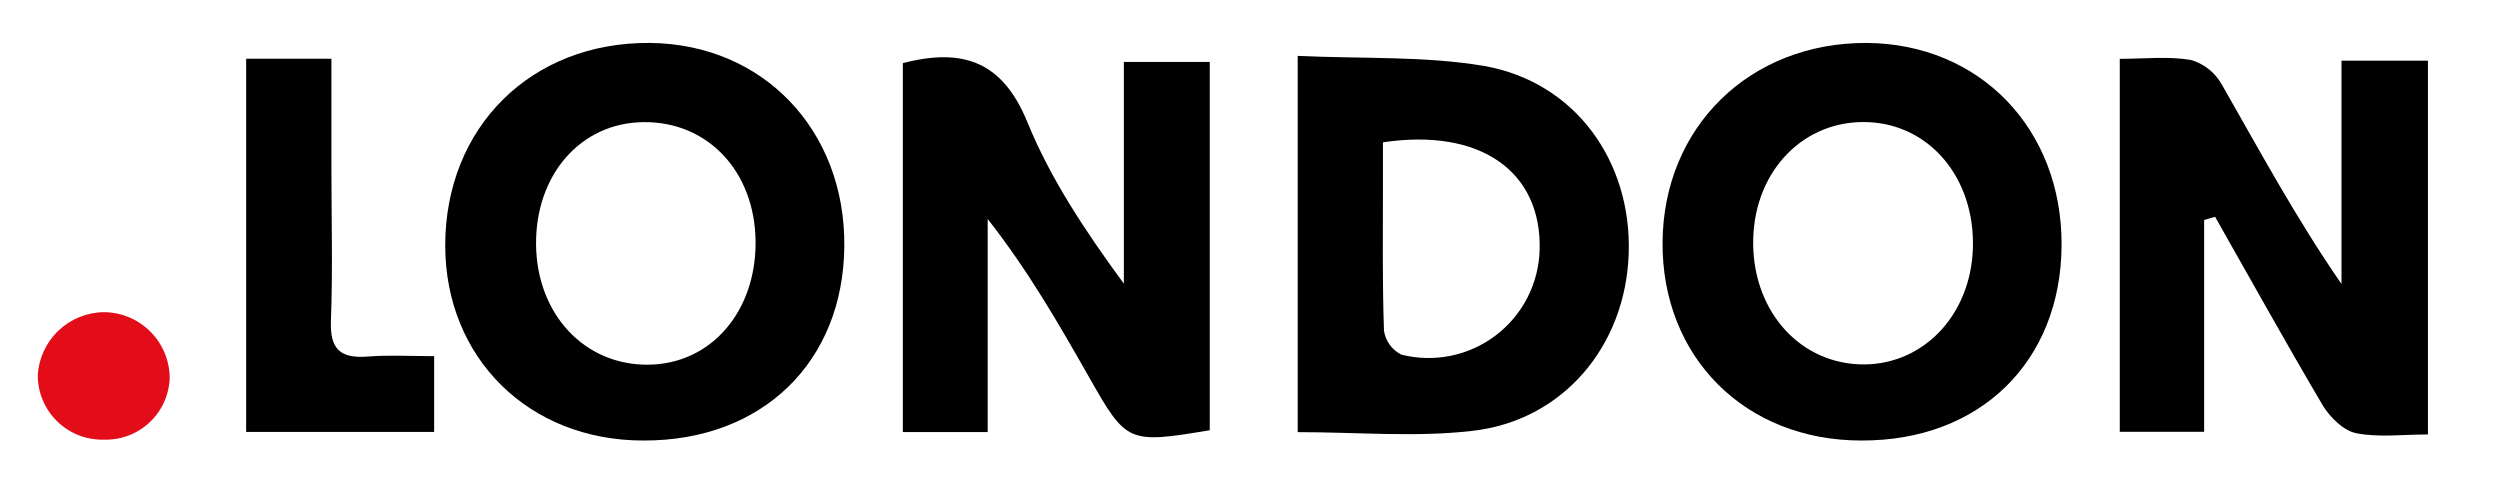
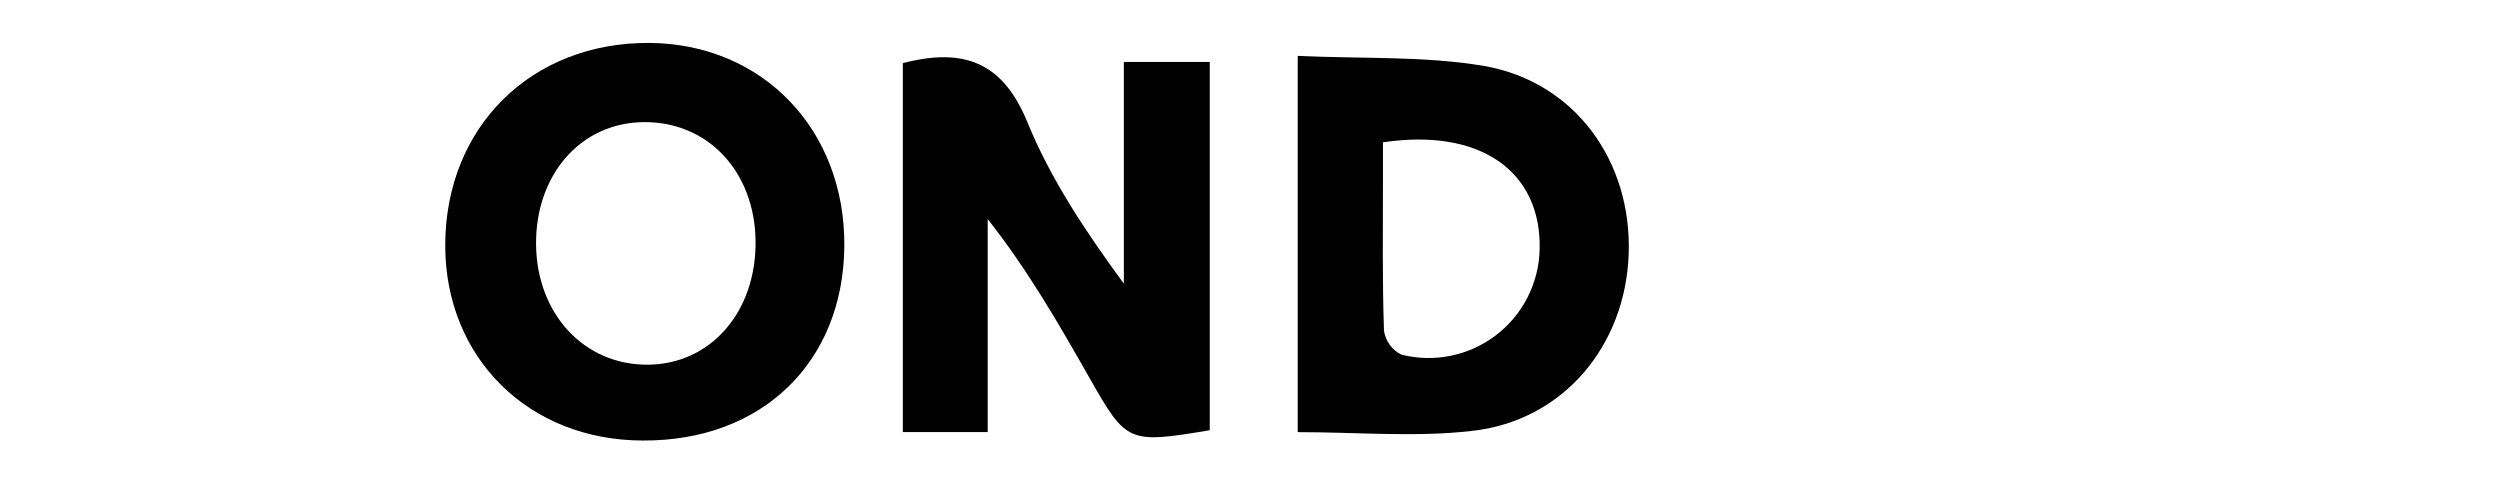
<svg xmlns="http://www.w3.org/2000/svg" width="958" height="189" viewBox="0 0 958 189" fill="none">
  <path d="M345.968 24.194C369.489 18.077 384.354 23.949 393.714 46.859C402.615 68.637 415.981 88.702 430.663 108.705V23.735H463.574V164.863C432.284 170.093 431.672 169.787 417.449 144.737C405.765 124.182 393.989 103.659 378.482 83.93V165.566H345.968V24.194Z" fill="black" />
-   <path d="M844.624 84.297V165.475H812.294V22.543C821.47 22.543 830.799 21.503 839.577 22.971C844.587 24.44 848.825 27.81 851.384 32.361C865.943 57.809 879.86 83.655 897.264 108.828V23.246H930.39V166.484C920.724 166.484 911.456 167.708 902.861 165.995C898.029 165.046 892.86 159.877 890.137 155.442C876.006 131.523 862.548 107.237 848.815 83.074L844.624 84.297Z" fill="black" />
  <path d="M246.469 168.809C202.607 168.809 170.644 137.151 170.613 94.085C170.613 48.725 203.555 16.089 249.007 16.456C292.318 16.823 323.914 49.795 323.547 94.299C323.18 138.803 292.043 168.992 246.469 168.809ZM205.421 93.871C205.758 120.451 223.957 139.904 248.243 139.751C272.529 139.598 289.81 119.289 289.535 92.464C289.26 65.639 271.183 46.584 246.713 46.798C222.244 47.012 205.085 67.291 205.421 93.871Z" fill="black" />
-   <path d="M713.223 168.809C668.719 168.809 636.756 136.846 637.092 92.77C637.429 48.694 670.463 16.303 715.242 16.456C758.706 16.731 790.241 49.459 789.996 94.024C789.751 138.589 758.736 168.992 713.223 168.809ZM671.839 91.332C671.074 117.821 688.387 138.497 712.214 139.598C736.041 140.699 755.249 121.46 756.014 94.942C756.779 68.423 739.65 47.716 715.731 46.798C691.476 45.88 672.604 65.028 671.839 91.332Z" fill="black" />
  <path d="M497.28 21.411C522.056 22.573 545.822 21.411 568.67 25.265C603.508 31.382 625.255 61.632 624.124 97.082C622.992 132.533 598.951 161.315 563.929 165.138C542.365 167.616 520.251 165.597 497.28 165.597V21.411ZM529.947 54.475V69.034C529.947 88.273 529.672 107.513 530.345 126.721C530.633 128.675 531.39 130.531 532.551 132.129C533.712 133.727 535.243 135.02 537.013 135.897C543.202 137.459 549.663 137.608 555.918 136.335C562.173 135.062 568.061 132.399 573.148 128.543C578.235 124.687 582.389 119.736 585.305 114.058C588.22 108.379 589.821 102.118 589.989 95.737C590.815 65.762 567.324 48.939 529.947 54.536V54.475Z" fill="black" />
-   <path d="M94.33 22.512H126.997V63.712C126.997 83.471 127.547 103.261 126.813 122.989C126.385 133.817 130.453 137.457 140.914 136.631C148.928 135.989 157.064 136.478 166.362 136.478V165.505H94.33V22.512Z" fill="black" />
-   <path d="M39.763 168.472C36.468 168.554 33.19 167.975 30.122 166.769C27.054 165.563 24.259 163.755 21.901 161.452C19.544 159.148 17.671 156.396 16.395 153.357C15.118 150.318 14.463 147.054 14.468 143.758C14.854 137.283 17.677 131.195 22.37 126.718C27.063 122.24 33.278 119.706 39.763 119.625C46.451 119.649 52.858 122.314 57.59 127.041C62.322 131.767 64.996 138.171 65.028 144.859C64.804 151.339 62.018 157.466 57.281 161.893C52.544 166.32 46.243 168.687 39.763 168.472Z" fill="#E30C19" />
</svg>